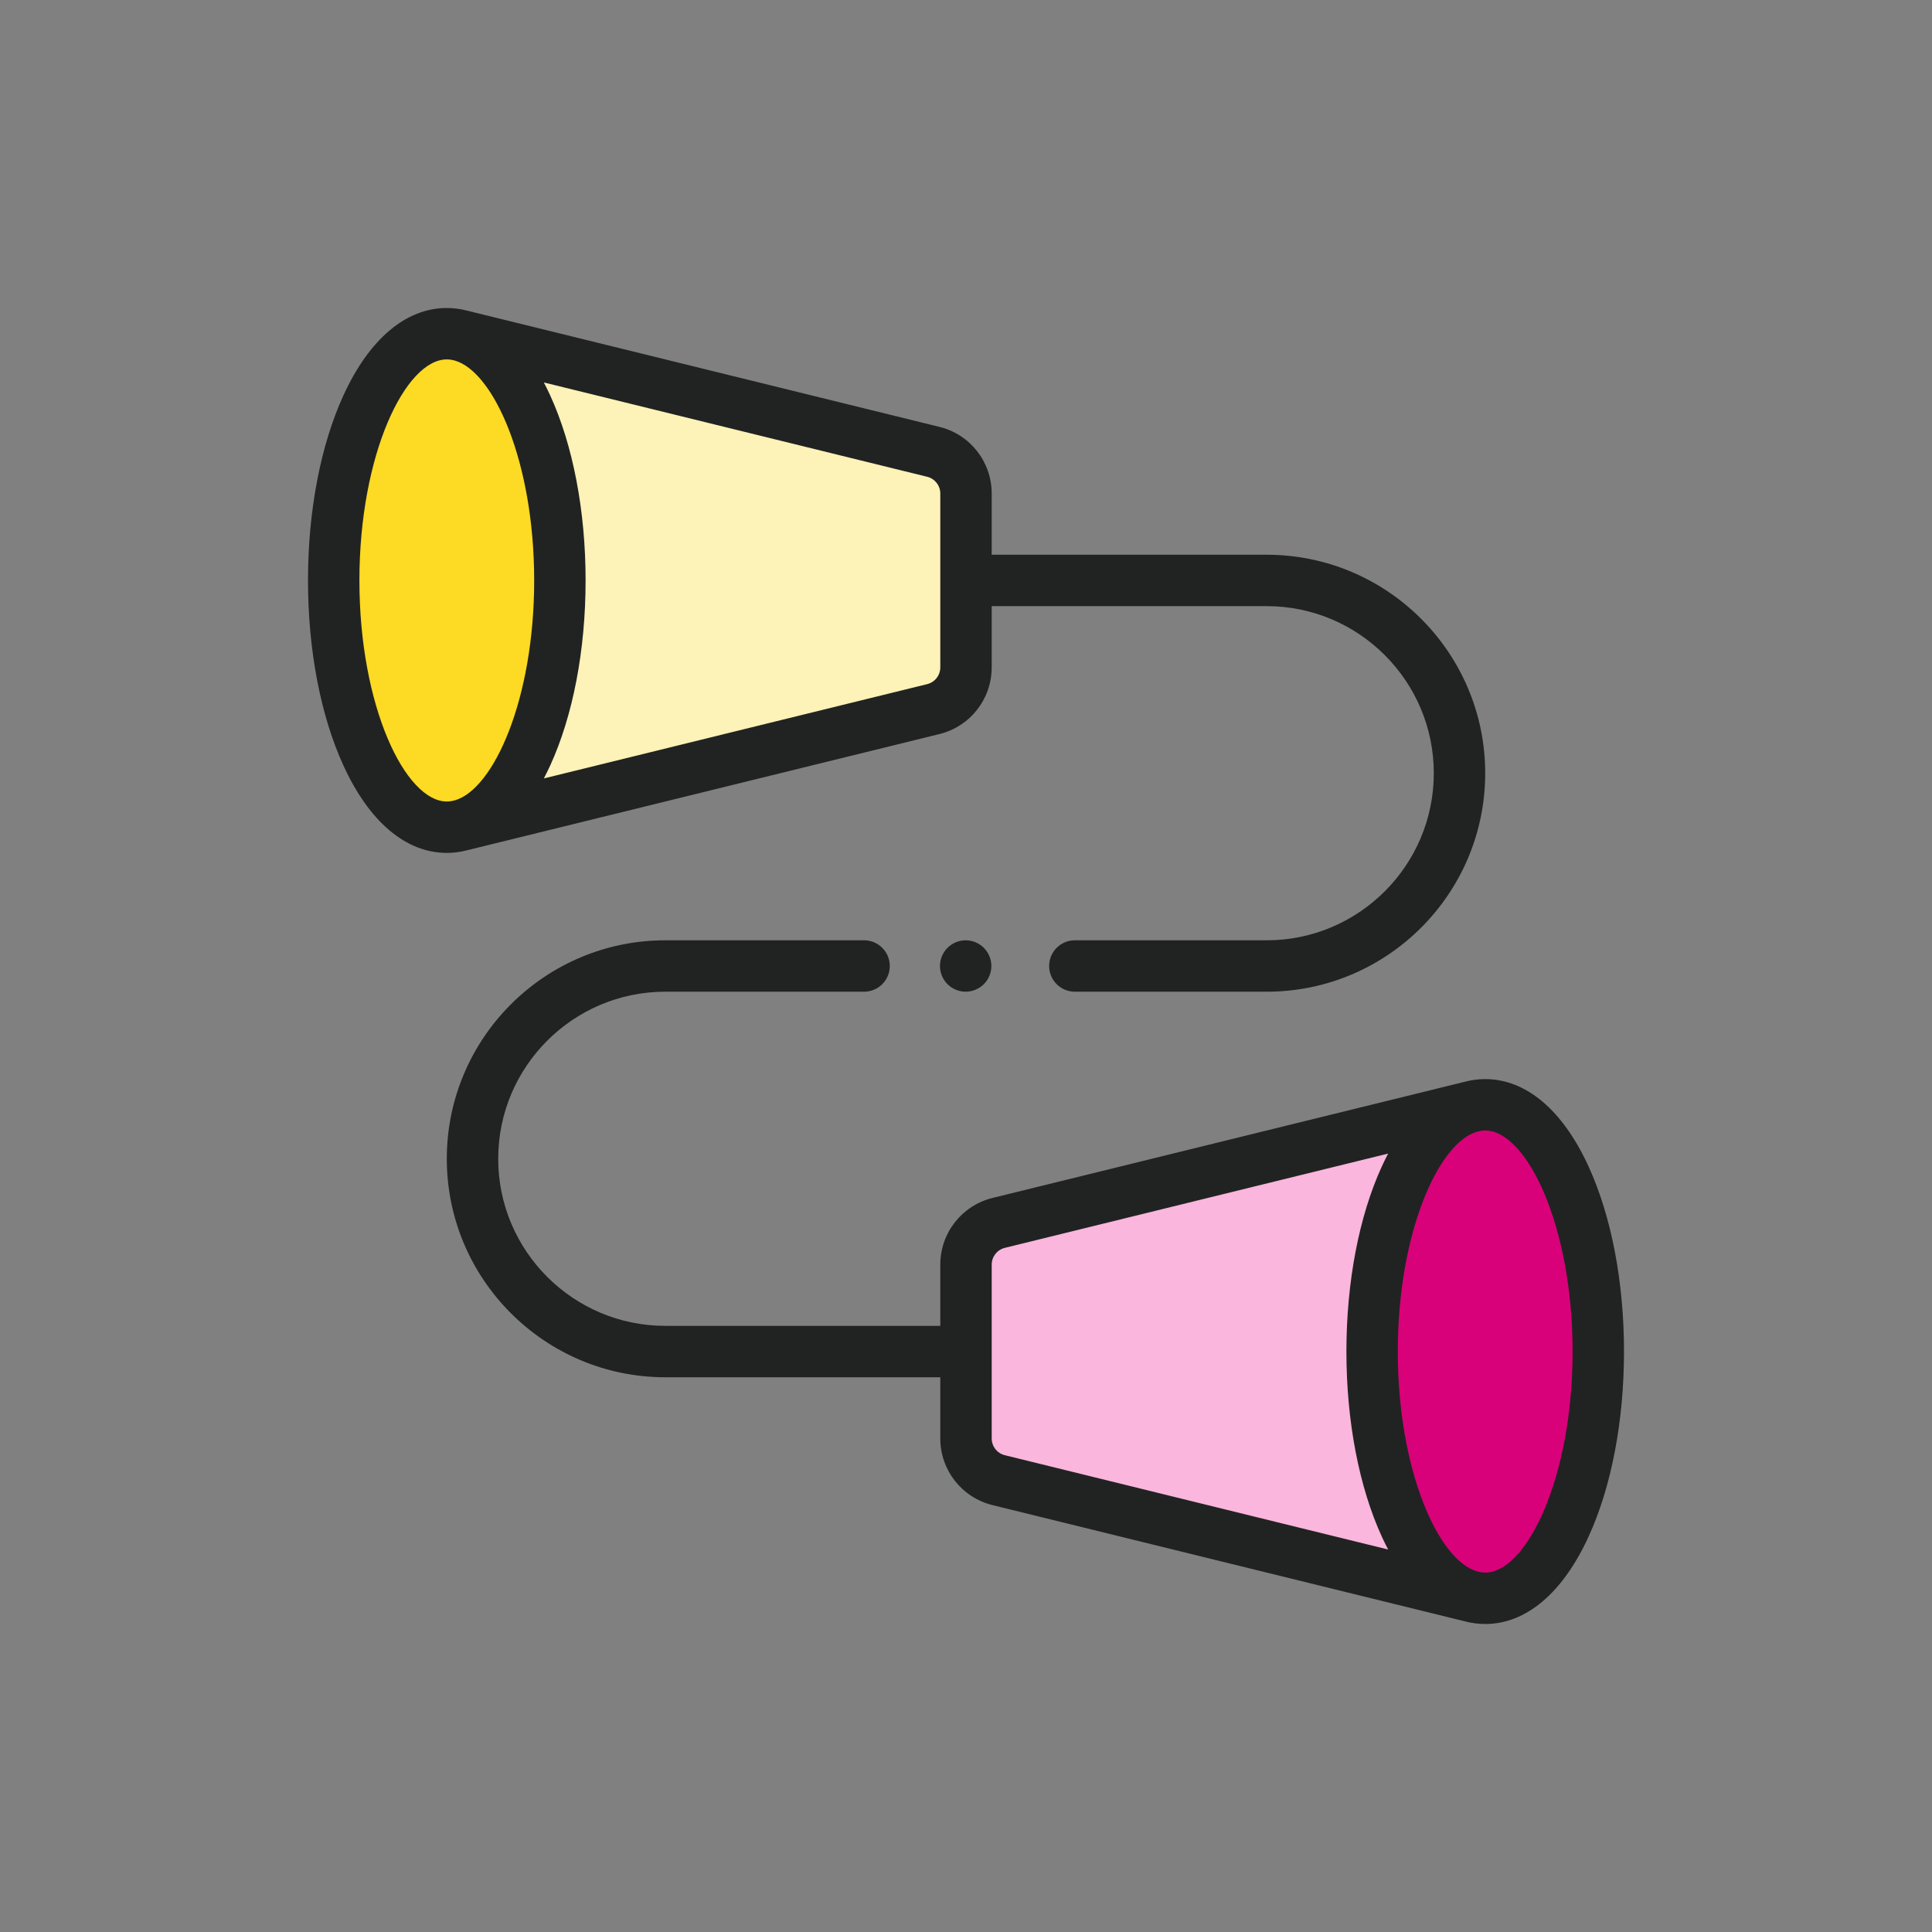
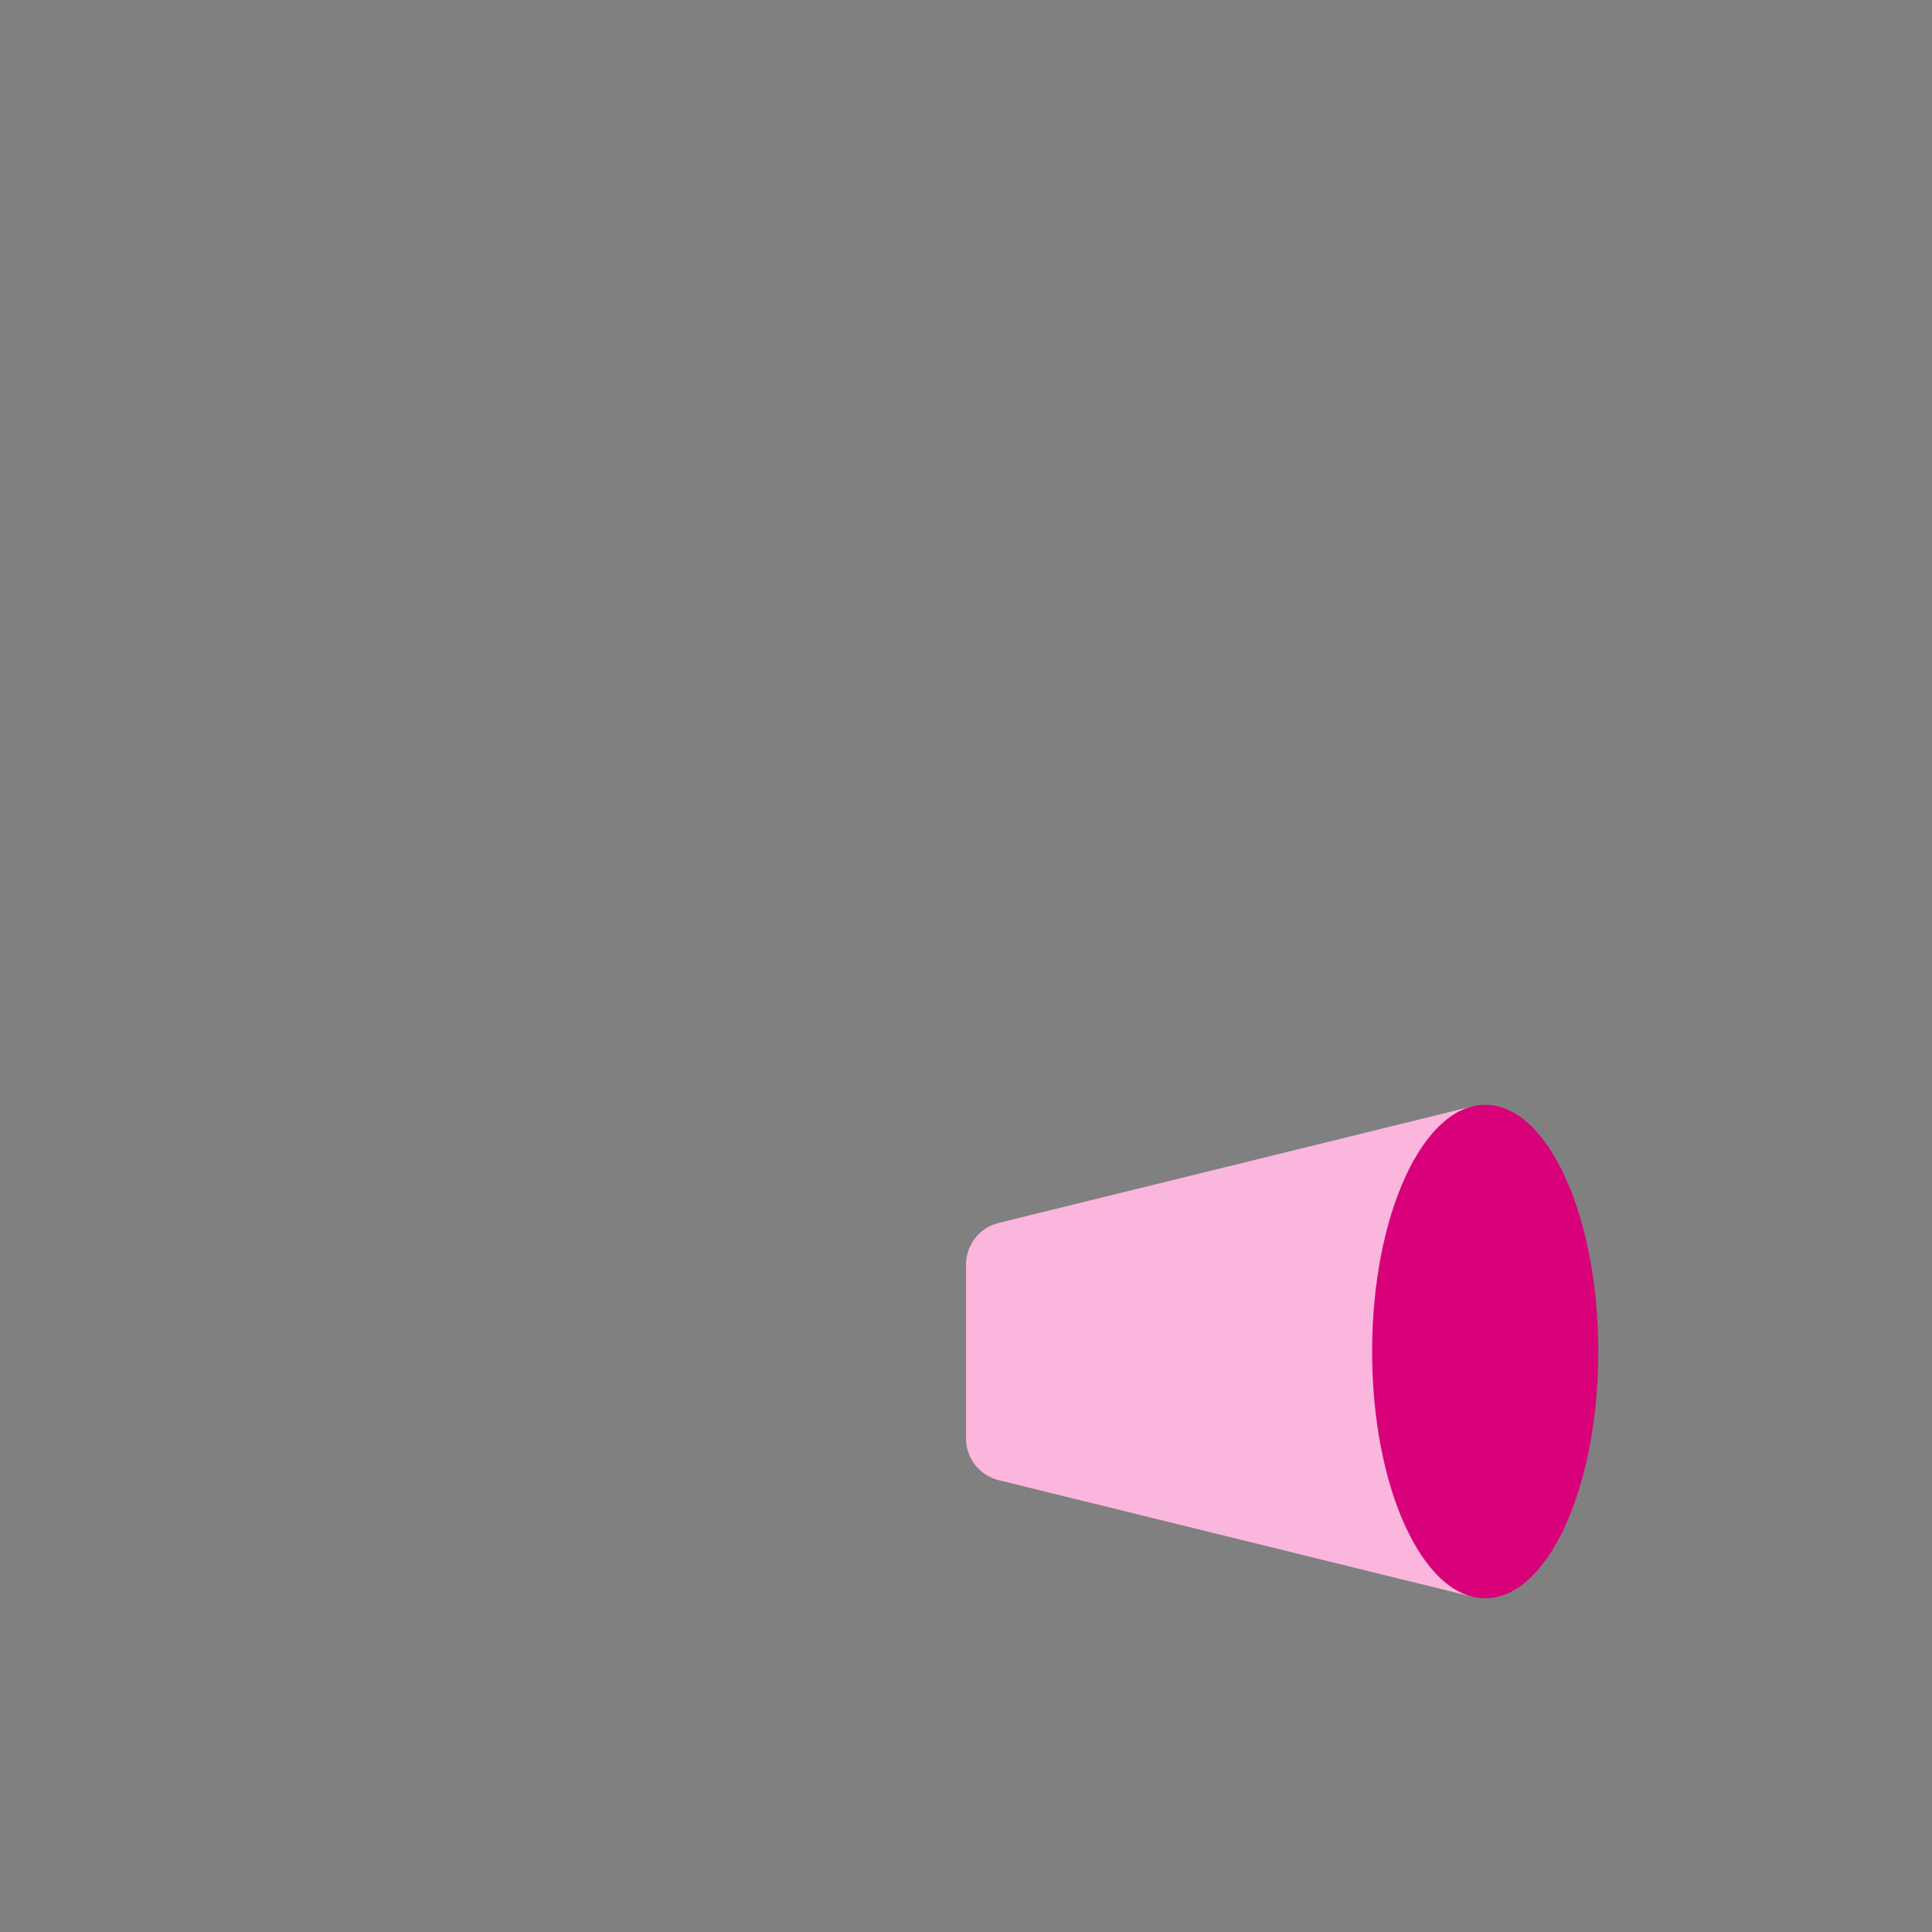
<svg xmlns="http://www.w3.org/2000/svg" width="69" height="69" viewBox="0 0 69 69" fill="none">
  <rect x="0" y="0" width="69" height="69" fill="#808080" stroke="none" />
  <path d="M52.602 39.509L35.669 43.675C34.983 43.844 34.5 44.459 34.5 45.166V51.373C34.5 52.08 34.983 52.695 35.669 52.864L52.602 57.03V39.509Z" fill="#FAB6DC" />
  <path d="M53.043 39.457C50.812 39.457 49.004 43.403 49.004 48.27C49.004 53.136 50.812 57.082 53.043 57.082C55.274 57.082 57.082 53.136 57.082 48.27C57.082 43.403 55.274 39.457 53.043 39.457Z" fill="#D9017A" />
-   <path d="M16.398 29.491L33.331 25.325C34.017 25.157 34.5 24.541 34.5 23.834V17.628C34.5 16.921 34.017 16.305 33.331 16.136L16.398 11.97V29.491Z" fill="#FDF2B8" />
-   <path d="M15.957 11.918C13.726 11.918 11.918 15.864 11.918 20.73C11.918 25.598 13.726 29.543 15.957 29.543C18.188 29.543 19.996 25.598 19.996 20.73C19.996 15.864 18.188 11.918 15.957 11.918Z" fill="#FDDA24" />
-   <path d="M52.307 38.636L35.45 42.783C34.35 43.054 33.582 44.034 33.582 45.166V47.352H23.76C20.47 47.352 17.793 44.675 17.793 41.385C17.793 38.095 20.47 35.418 23.76 35.418H30.86C31.367 35.418 31.778 35.007 31.778 34.5C31.778 33.993 31.367 33.582 30.86 33.582H23.76C19.457 33.582 15.957 37.082 15.957 41.385C15.957 45.687 19.457 49.188 23.76 49.188H33.582V51.373C33.582 52.505 34.35 53.485 35.45 53.755L52.312 57.904C52.55 57.967 52.794 58 53.043 58C54.502 58 55.812 56.893 56.733 54.883C57.55 53.102 58 50.753 58 48.27C58 45.786 57.55 43.438 56.733 41.656C55.812 39.646 54.502 38.539 53.043 38.539C52.793 38.539 52.547 38.572 52.307 38.636ZM35.418 51.373V45.166C35.418 44.881 35.611 44.634 35.888 44.566L49.577 41.199C49.5 41.346 49.425 41.498 49.352 41.656C48.536 43.438 48.086 45.786 48.086 48.27C48.086 50.753 48.536 53.102 49.352 54.883C49.425 55.042 49.5 55.194 49.577 55.34L35.888 51.972C35.611 51.904 35.418 51.658 35.418 51.373ZM56.164 48.27C56.164 52.788 54.516 56.164 53.043 56.164C52.954 56.164 52.864 56.151 52.774 56.127L52.762 56.124C51.368 55.732 49.922 52.502 49.922 48.27C49.922 44.038 51.367 40.809 52.76 40.416L52.779 40.411C52.867 40.388 52.955 40.375 53.043 40.375C54.516 40.375 56.164 43.751 56.164 48.27Z" fill="#212322" />
-   <path d="M12.267 27.344C13.188 29.354 14.498 30.461 15.957 30.461C16.206 30.461 16.45 30.428 16.689 30.365L33.55 26.217C34.65 25.946 35.418 24.966 35.418 23.834V21.648H45.24C48.53 21.648 51.207 24.325 51.207 27.615C51.207 30.905 48.53 33.582 45.24 33.582H38.387C37.88 33.582 37.469 33.993 37.469 34.5C37.469 35.007 37.88 35.418 38.387 35.418H45.24C49.543 35.418 53.043 31.918 53.043 27.615C53.043 23.313 49.543 19.812 45.24 19.812H35.418V17.627C35.418 16.495 34.65 15.515 33.55 15.245L16.689 11.096C16.45 11.033 16.206 11 15.957 11C14.498 11 13.188 12.107 12.267 14.117C11.45 15.899 11 18.247 11 20.73C11 23.214 11.45 25.562 12.267 27.344ZM33.582 17.627V23.834C33.582 24.119 33.389 24.366 33.112 24.434L19.423 27.801C19.5 27.654 19.575 27.502 19.648 27.344C20.464 25.562 20.914 23.214 20.914 20.73C20.914 18.247 20.464 15.899 19.648 14.117C19.575 13.958 19.5 13.806 19.423 13.659L33.112 17.027C33.389 17.096 33.582 17.342 33.582 17.627ZM15.957 12.836C16.046 12.836 16.136 12.849 16.226 12.873L16.238 12.876C17.632 13.268 19.078 16.498 19.078 20.73C19.078 24.962 17.633 28.192 16.239 28.585L16.224 28.588C16.135 28.612 16.046 28.625 15.957 28.625C14.484 28.625 12.836 25.249 12.836 20.73C12.836 16.212 14.484 12.836 15.957 12.836Z" fill="#212322" />
-   <path d="M34.488 35.418C34.73 35.418 34.966 35.32 35.137 35.149C35.309 34.978 35.406 34.741 35.406 34.5C35.406 34.259 35.309 34.022 35.137 33.851C34.966 33.68 34.73 33.582 34.488 33.582C34.247 33.582 34.011 33.68 33.839 33.851C33.668 34.022 33.57 34.259 33.57 34.5C33.57 34.741 33.668 34.978 33.839 35.149C34.01 35.32 34.247 35.418 34.488 35.418Z" fill="#212322" />
</svg>